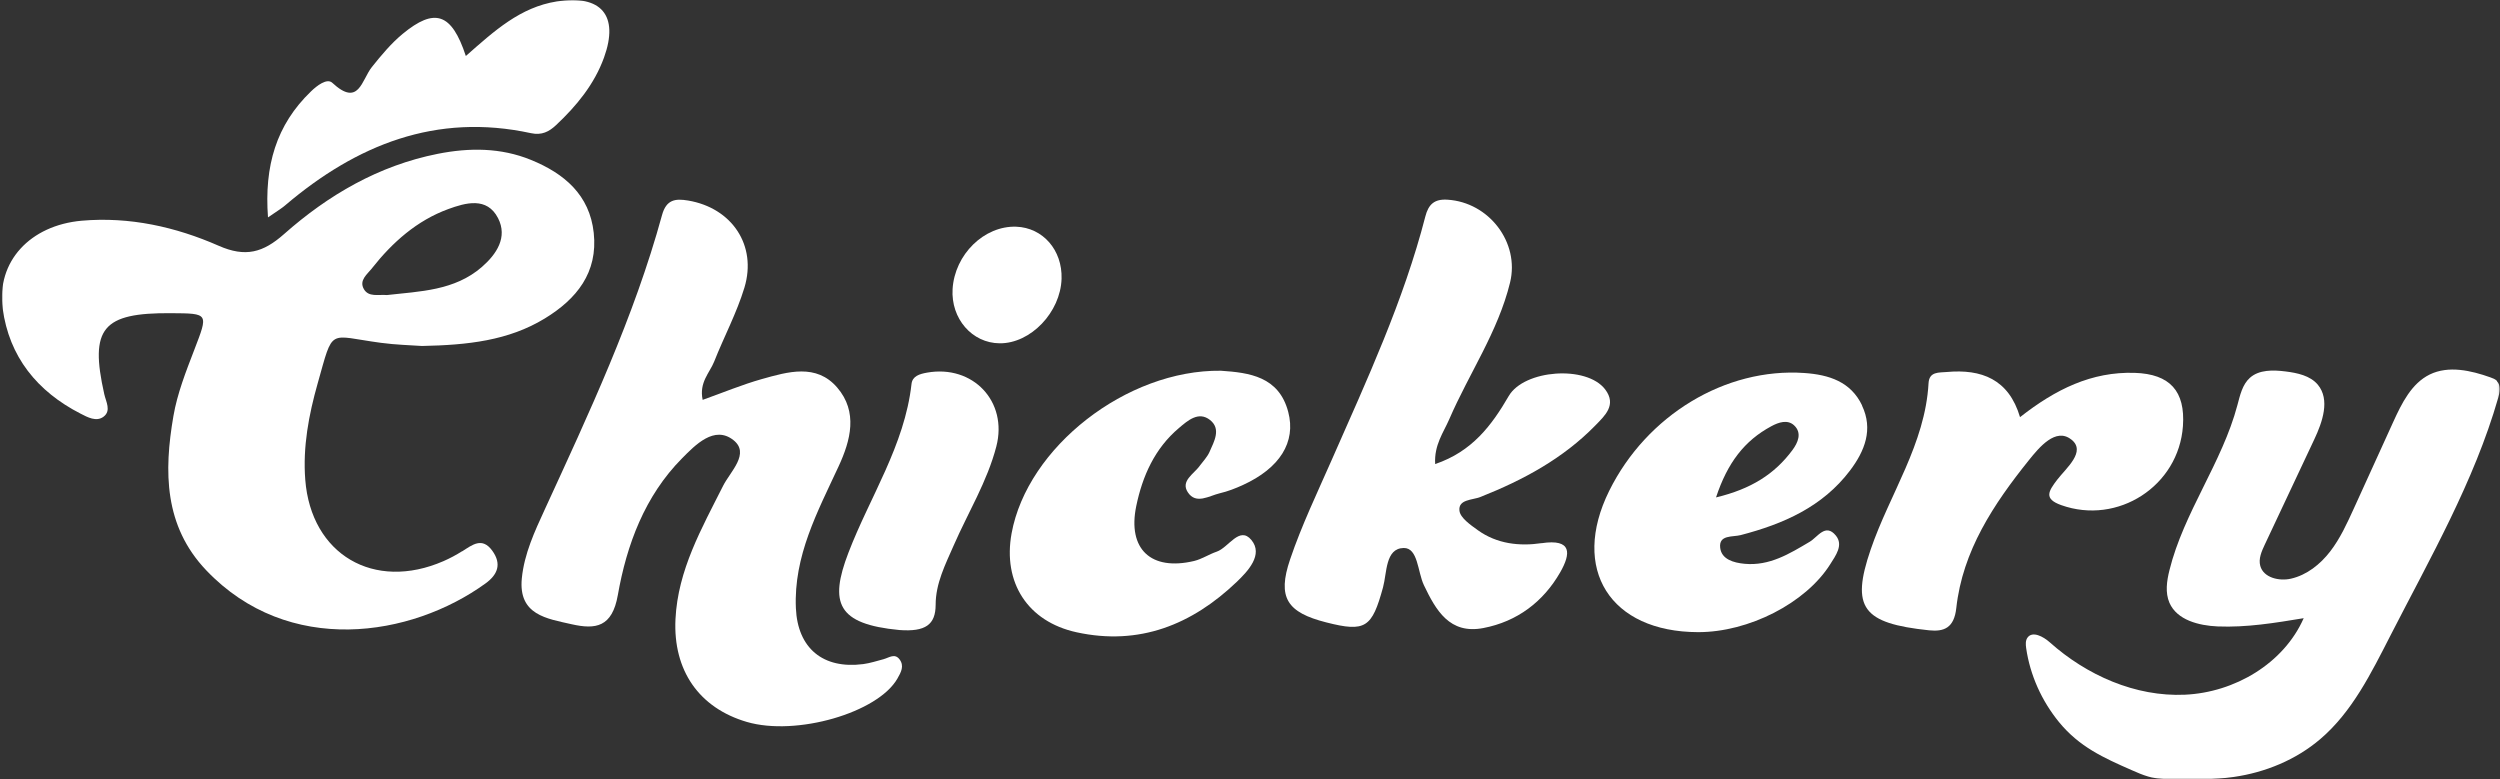
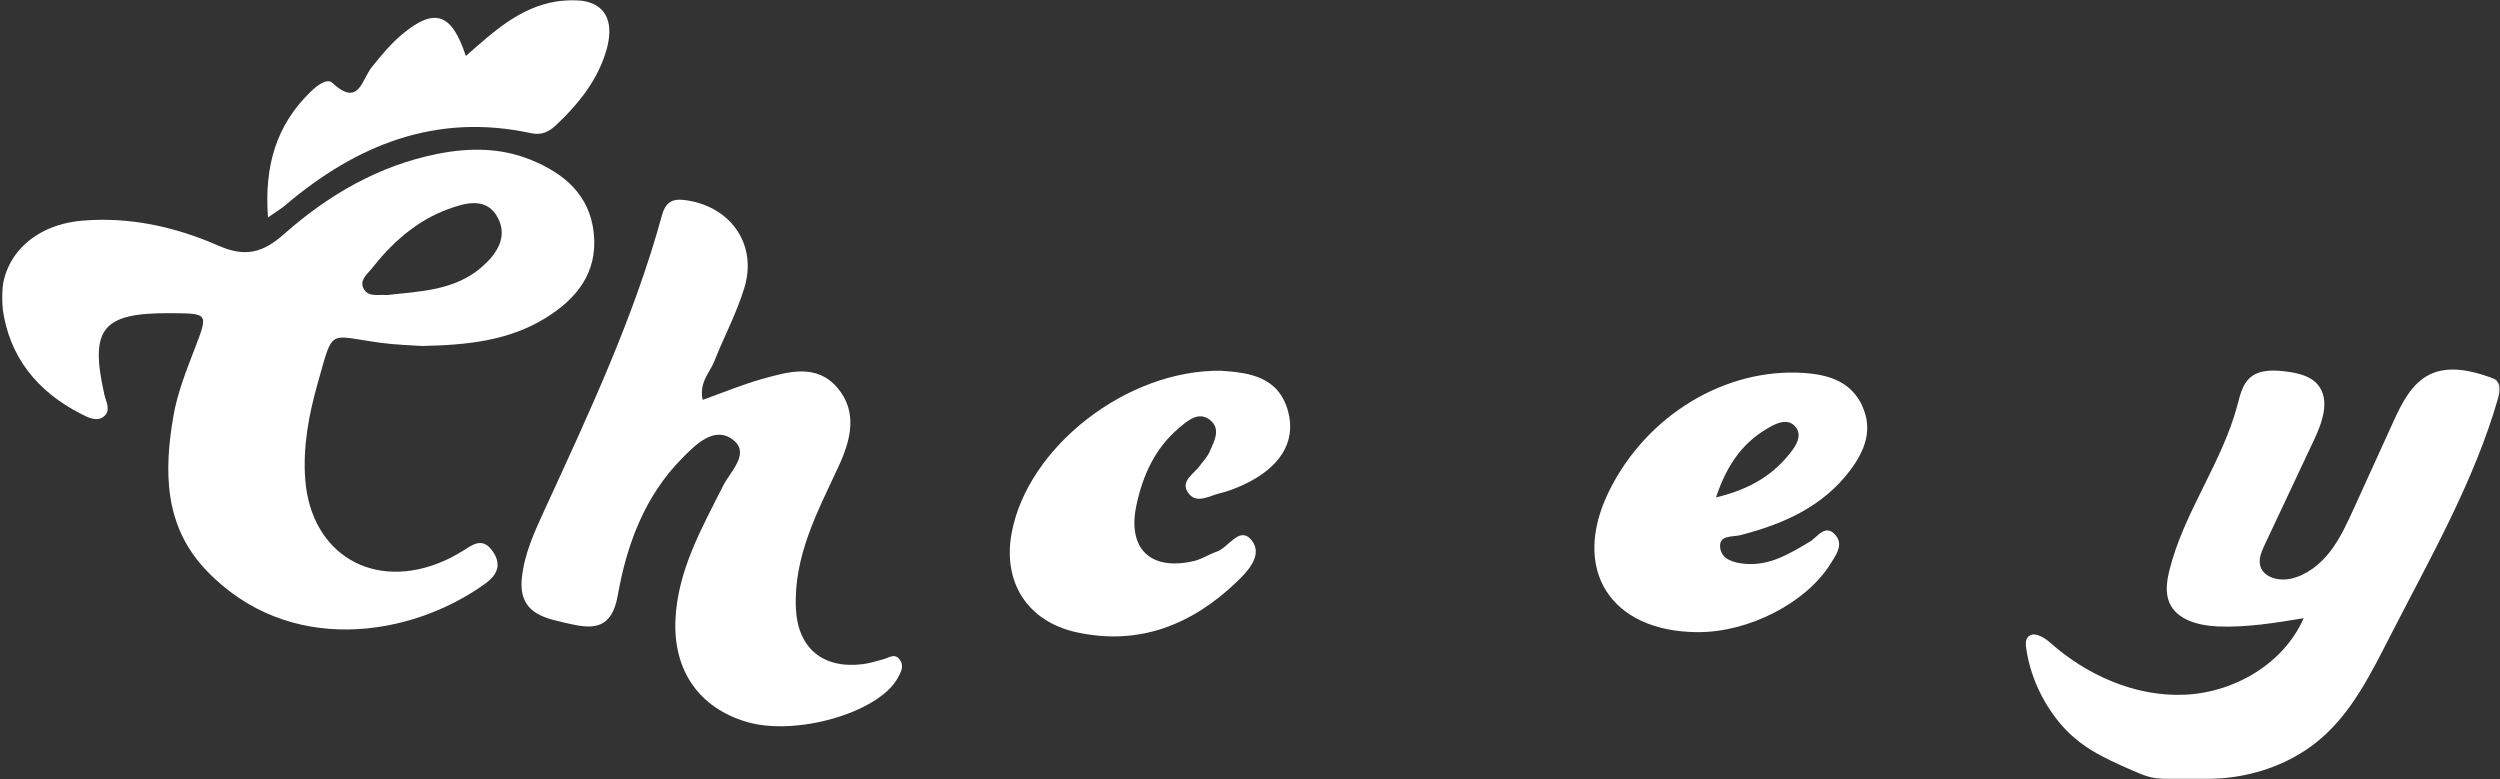
<svg xmlns="http://www.w3.org/2000/svg" width="1184" height="369" viewBox="0 0 1184 369" fill="none">
  <rect x="0" y="0" width="1184" height="369" fill="#333333" stroke="none" />
  <g clip-path="url(#clip0_1160_1875)">
    <mask id="mask0_1160_1875" style="mask-type:luminance" maskUnits="userSpaceOnUse" x="0" y="0" width="1184" height="369">
      <path d="M1183.9 0H0.896V369H1183.9V0Z" fill="white" />
    </mask>
    <g mask="url(#mask0_1160_1875)">
      <path d="M1182.59 180.425C1181.76 179.557 1180.59 179.123 1179.45 178.722C1170.19 175.415 1159.59 173.043 1150.74 177.352C1142.08 181.595 1137.46 191.015 1133.45 199.801C1127.2 213.497 1120.98 227.227 1114.73 240.923C1111.52 247.939 1108.31 255.021 1103.6 261.134C1098.89 267.247 1092.5 272.358 1084.98 274.062C1079.33 275.331 1072.01 273.594 1070.47 268.015C1069.54 264.675 1071.08 261.167 1072.55 258.027C1080.37 241.358 1088.22 224.722 1096.05 208.085C1099.96 199.801 1103.6 189.245 1097.72 182.196C1094.11 177.887 1088.02 176.617 1082.44 175.916C1076.59 175.181 1069.94 175.014 1065.56 178.922C1061.98 182.129 1060.88 187.207 1059.64 191.85C1052.42 219.143 1034.24 242.627 1027.45 270.053C1026.18 275.131 1025.38 280.676 1027.45 285.487C1031.03 293.671 1041.32 296.277 1050.25 296.677C1063.92 297.245 1077.53 295.007 1091.03 292.769C1081.57 314.282 1058.27 327.945 1034.81 329.014C1011.34 330.083 988.239 319.794 970.722 304.16C967.68 301.455 962.532 298.682 960.192 302.022C959.223 303.392 959.356 305.263 959.59 306.933C961.429 319.761 966.978 331.987 975.168 342.009C984.762 353.701 996.128 358.846 1009.7 364.792C1012.21 365.894 1014.71 366.997 1017.36 367.765C1017.92 367.932 1018.46 368.066 1019.03 368.199C1022.47 368.968 1026.05 369.034 1029.56 369.068C1039.02 369.201 1048.54 369.302 1057.9 367.965C1072.85 365.827 1087.36 359.848 1098.85 350.06C1114 337.165 1123.02 318.725 1132.08 301.054C1150.9 264.307 1171.73 228.129 1183.13 188.476C1183.9 185.804 1184.5 182.563 1182.56 180.559L1182.59 180.425Z" fill="white" />
      <path d="M218.85 261.067C216.042 262.838 213.1 264.408 210.058 265.744C177.098 280.108 147.313 262.604 144.572 227.193C143.368 211.626 146.243 196.426 150.455 181.561C158.044 154.77 155.068 158.979 180.34 162.353C187.461 163.322 194.715 163.489 199.863 163.855C221.524 163.422 240.779 161.317 257.961 150.861C273.104 141.641 283.233 129.114 281.194 110.273C279.255 92.301 267.221 82.145 251.476 75.731C237.169 69.885 222.26 69.885 207.284 72.859C179.271 78.437 155.436 92.368 134.51 110.875C124.615 119.627 116.291 121.999 103.555 116.387C83.164 107.434 61.335 102.557 38.704 104.528C14.301 106.699 -1.744 123.835 1.264 146.083C4.306 168.9 17.577 185.37 38.136 195.892C41.445 197.596 45.657 199.935 49.067 197.329C52.777 194.489 50.17 190.28 49.368 186.605C42.381 155.438 48.498 148.055 81.091 148.323C98.942 148.456 98.675 148.323 92.022 165.66C88.078 175.915 83.966 186.338 82.127 197.062C77.615 223.218 77.648 249.074 97.672 270.087C136.616 311.008 194.681 301.822 229.915 276.333C235.698 272.158 237.704 267.114 233.157 260.833C228.344 254.185 223.697 258.061 218.95 261.067H218.85ZM176.195 127.01C185.889 114.716 197.456 104.461 212.298 99.015C220.455 96.042 230.617 93.102 235.865 103.292C240.545 112.378 235.163 120.395 228.176 126.475C215.24 137.7 198.826 137.966 183.249 139.736C179.17 139.402 174.557 140.84 172.318 136.898C169.944 132.722 173.922 129.916 176.195 127.043V127.01Z" fill="white" />
      <path d="M418.519 312.177C415.31 313.012 412.1 314.081 408.824 314.516C389.77 316.988 377.769 306.999 376.934 288.059C375.831 263.339 387.196 242.359 397.158 220.879C402.874 208.552 406.418 195.057 396.489 183.532C386.594 172.041 373.123 176.082 360.821 179.523C351.461 182.162 342.435 185.936 332.775 189.377C331.036 181.059 336.084 176.616 338.224 171.271C342.87 159.513 348.921 148.222 352.564 136.196C358.615 116.153 346.581 98.447 325.888 94.973C319.871 93.971 315.559 94.439 313.52 101.921C300.249 150.359 278.921 195.724 258.029 241.223C253.215 251.712 248.268 262.269 247.131 273.961C245.46 291.265 258.998 292.969 270.731 295.641C282.097 298.213 289.919 297.044 292.594 281.878C296.806 257.993 305.33 234.91 323.047 217.037C329.332 210.69 338.324 201.37 347.283 208.385C355.406 214.732 345.845 223.351 342.469 230.065C332.307 250.276 321.041 269.952 319.905 293.236C318.735 317.589 331.137 335.294 353.701 341.908C377.067 348.756 415.811 337.565 425.037 321.33C426.709 318.39 428.414 315.35 425.973 312.21C423.7 309.271 421.026 311.509 418.485 312.177H418.519Z" fill="white" />
-       <path d="M730.138 257.225C719.608 258.795 708.945 257.593 699.919 251.112C696.442 248.607 691.595 245.266 691.194 241.892C690.559 236.447 697.312 236.881 701.089 235.378C721.347 227.361 740.267 217.172 755.577 201.471C760.023 196.894 765.806 191.783 760.19 184.401C751.365 172.842 721.815 175.047 714.527 187.574C706.538 201.337 697.278 213.831 679.695 219.777C679.16 210.724 683.639 204.845 686.38 198.531C695.74 176.851 709.479 157.108 715.162 133.824C719.809 114.85 705.167 95.775 685.511 94.573C679.294 94.172 676.519 96.811 675.048 102.49C664.719 142.577 647.336 180.025 630.722 217.773C623.869 233.374 616.448 248.807 610.999 264.909C604.815 283.081 609.562 290.063 628.148 294.773C646.734 299.517 649.776 297.245 654.991 278.204C656.896 271.289 656.027 259.697 664.786 259.53C671.605 259.397 671.371 270.855 674.346 277.102C680.029 288.994 686.481 300.519 702.493 297.446C718.539 294.372 730.907 285.019 738.93 271.022C743.944 262.236 744.68 255.054 730.071 257.259L730.138 257.225Z" fill="white" />
      <path d="M881.905 192.051C876.556 180.793 866.26 177.452 854.493 176.651C817.221 174.078 779.881 196.56 762.097 232.505C743.812 269.519 762.532 299.283 804.184 299.383C828.152 299.45 855.162 285.654 866.762 267.28C869.369 263.138 873.146 258.161 869.469 253.651C864.522 247.604 860.845 254.386 857.067 256.591C847.473 262.27 838.047 268.116 826.213 267.013C820.998 266.512 815.315 264.909 814.68 259.43C813.945 253.15 820.597 254.419 824.408 253.417C844.665 248.139 863.185 240.021 876.188 222.817C883.175 213.564 887.22 203.342 881.838 192.051H881.905ZM848.844 213.23C840.487 224.488 829.322 231.603 812.708 235.578C818.157 219.109 826.213 208.687 838.882 201.872C842.392 199.968 846.571 198.598 849.646 201.404C853.591 205.046 851.485 209.689 848.844 213.23Z" fill="white" />
      <path d="M568.112 220.746C565.304 224.521 559.086 227.828 562.529 233.106C566.407 239.086 572.625 234.81 577.706 233.607C581.45 232.739 585.127 231.303 588.637 229.699C606.02 221.748 613.909 209.455 610.098 195.057C605.685 178.288 591.645 176.484 578.207 175.582C533.48 175.047 486.546 211.86 479.092 252.582C474.846 275.832 486.647 294.373 509.879 299.45C539.564 305.931 564.501 295.842 585.662 275.632C591.01 270.521 598.431 262.671 592.648 255.722C586.999 248.941 581.884 259.33 576.235 261.267C572.591 262.503 569.248 264.775 565.538 265.677C545.146 270.521 533.914 260.098 538.126 239.687C541.068 225.49 546.851 212.395 558.384 202.674C562.596 199.099 567.677 194.656 573.059 198.899C578.441 203.141 574.998 209.088 572.825 214.032C571.722 216.504 569.716 218.542 568.078 220.746H568.112Z" fill="white" />
-       <path d="M980.985 208.152C988.172 213.831 978.578 221.615 974.266 227.227C970.121 232.672 967.848 236.247 976.172 239.22C1003.01 248.807 1031.83 230.167 1033.84 201.805C1035.01 185.236 1027.68 177.118 1011 176.584C990.646 175.949 973.598 184.301 956.683 197.563C951.368 179.557 938.397 174.68 921.951 176.183C918.307 176.517 913.66 175.882 913.359 181.495C911.755 210.324 894.94 233.942 885.948 260.265C876.488 287.892 882.137 295.208 913.593 298.515C920.68 299.25 925.461 297.413 926.497 287.992C929.472 260.867 944.18 238.752 960.828 218.007C965.809 211.794 973.631 202.34 980.952 208.152H980.985Z" fill="white" />
      <path d="M135.177 97.145C168.84 68.616 206.48 53.316 251.475 63.071C256.589 64.173 260.033 62.369 263.342 59.263C273.103 50.109 281.494 39.887 286.073 27.226C293.294 7.25 284.669 -2.672 263.743 0.669C246.36 3.408 234.159 14.599 220.62 26.525C213.901 6.081 205.845 3.542 190.668 16.069C185.22 20.579 180.573 26.191 176.127 31.736C171.213 37.883 169.976 50.911 157.374 39.219C154.867 36.881 150.053 40.589 147.278 43.295C130.798 59.162 125.115 78.605 126.92 102.958C130.965 100.152 133.238 98.815 135.211 97.145H135.177Z" fill="white" />
-       <path d="M439.009 176.483C435.533 177.117 432.09 178.086 431.688 181.894C428.412 211.024 411.966 235.277 401.803 261.801C392.677 285.586 396.488 295.574 425.939 298.38C438.341 299.316 443.088 295.808 443.121 286.454C443.121 276.299 447.701 267.38 451.679 258.293C458.498 242.693 467.557 228.028 471.869 211.425C477.385 190.146 460.771 172.608 439.009 176.483Z" fill="white" />
-       <path d="M502.758 131.987C503.159 118.424 493.899 107.835 481.297 107.367C466.12 106.833 452.147 120.495 451.144 136.898C450.309 150.895 460.337 162.486 473.441 162.587C488.116 162.72 502.29 147.888 502.758 131.987Z" fill="white" />
    </g>
  </g>
  <defs>
    <clipPath id="clip0_1160_1875">
      <rect width="1184" height="369" fill="white" />
    </clipPath>
  </defs>
</svg>